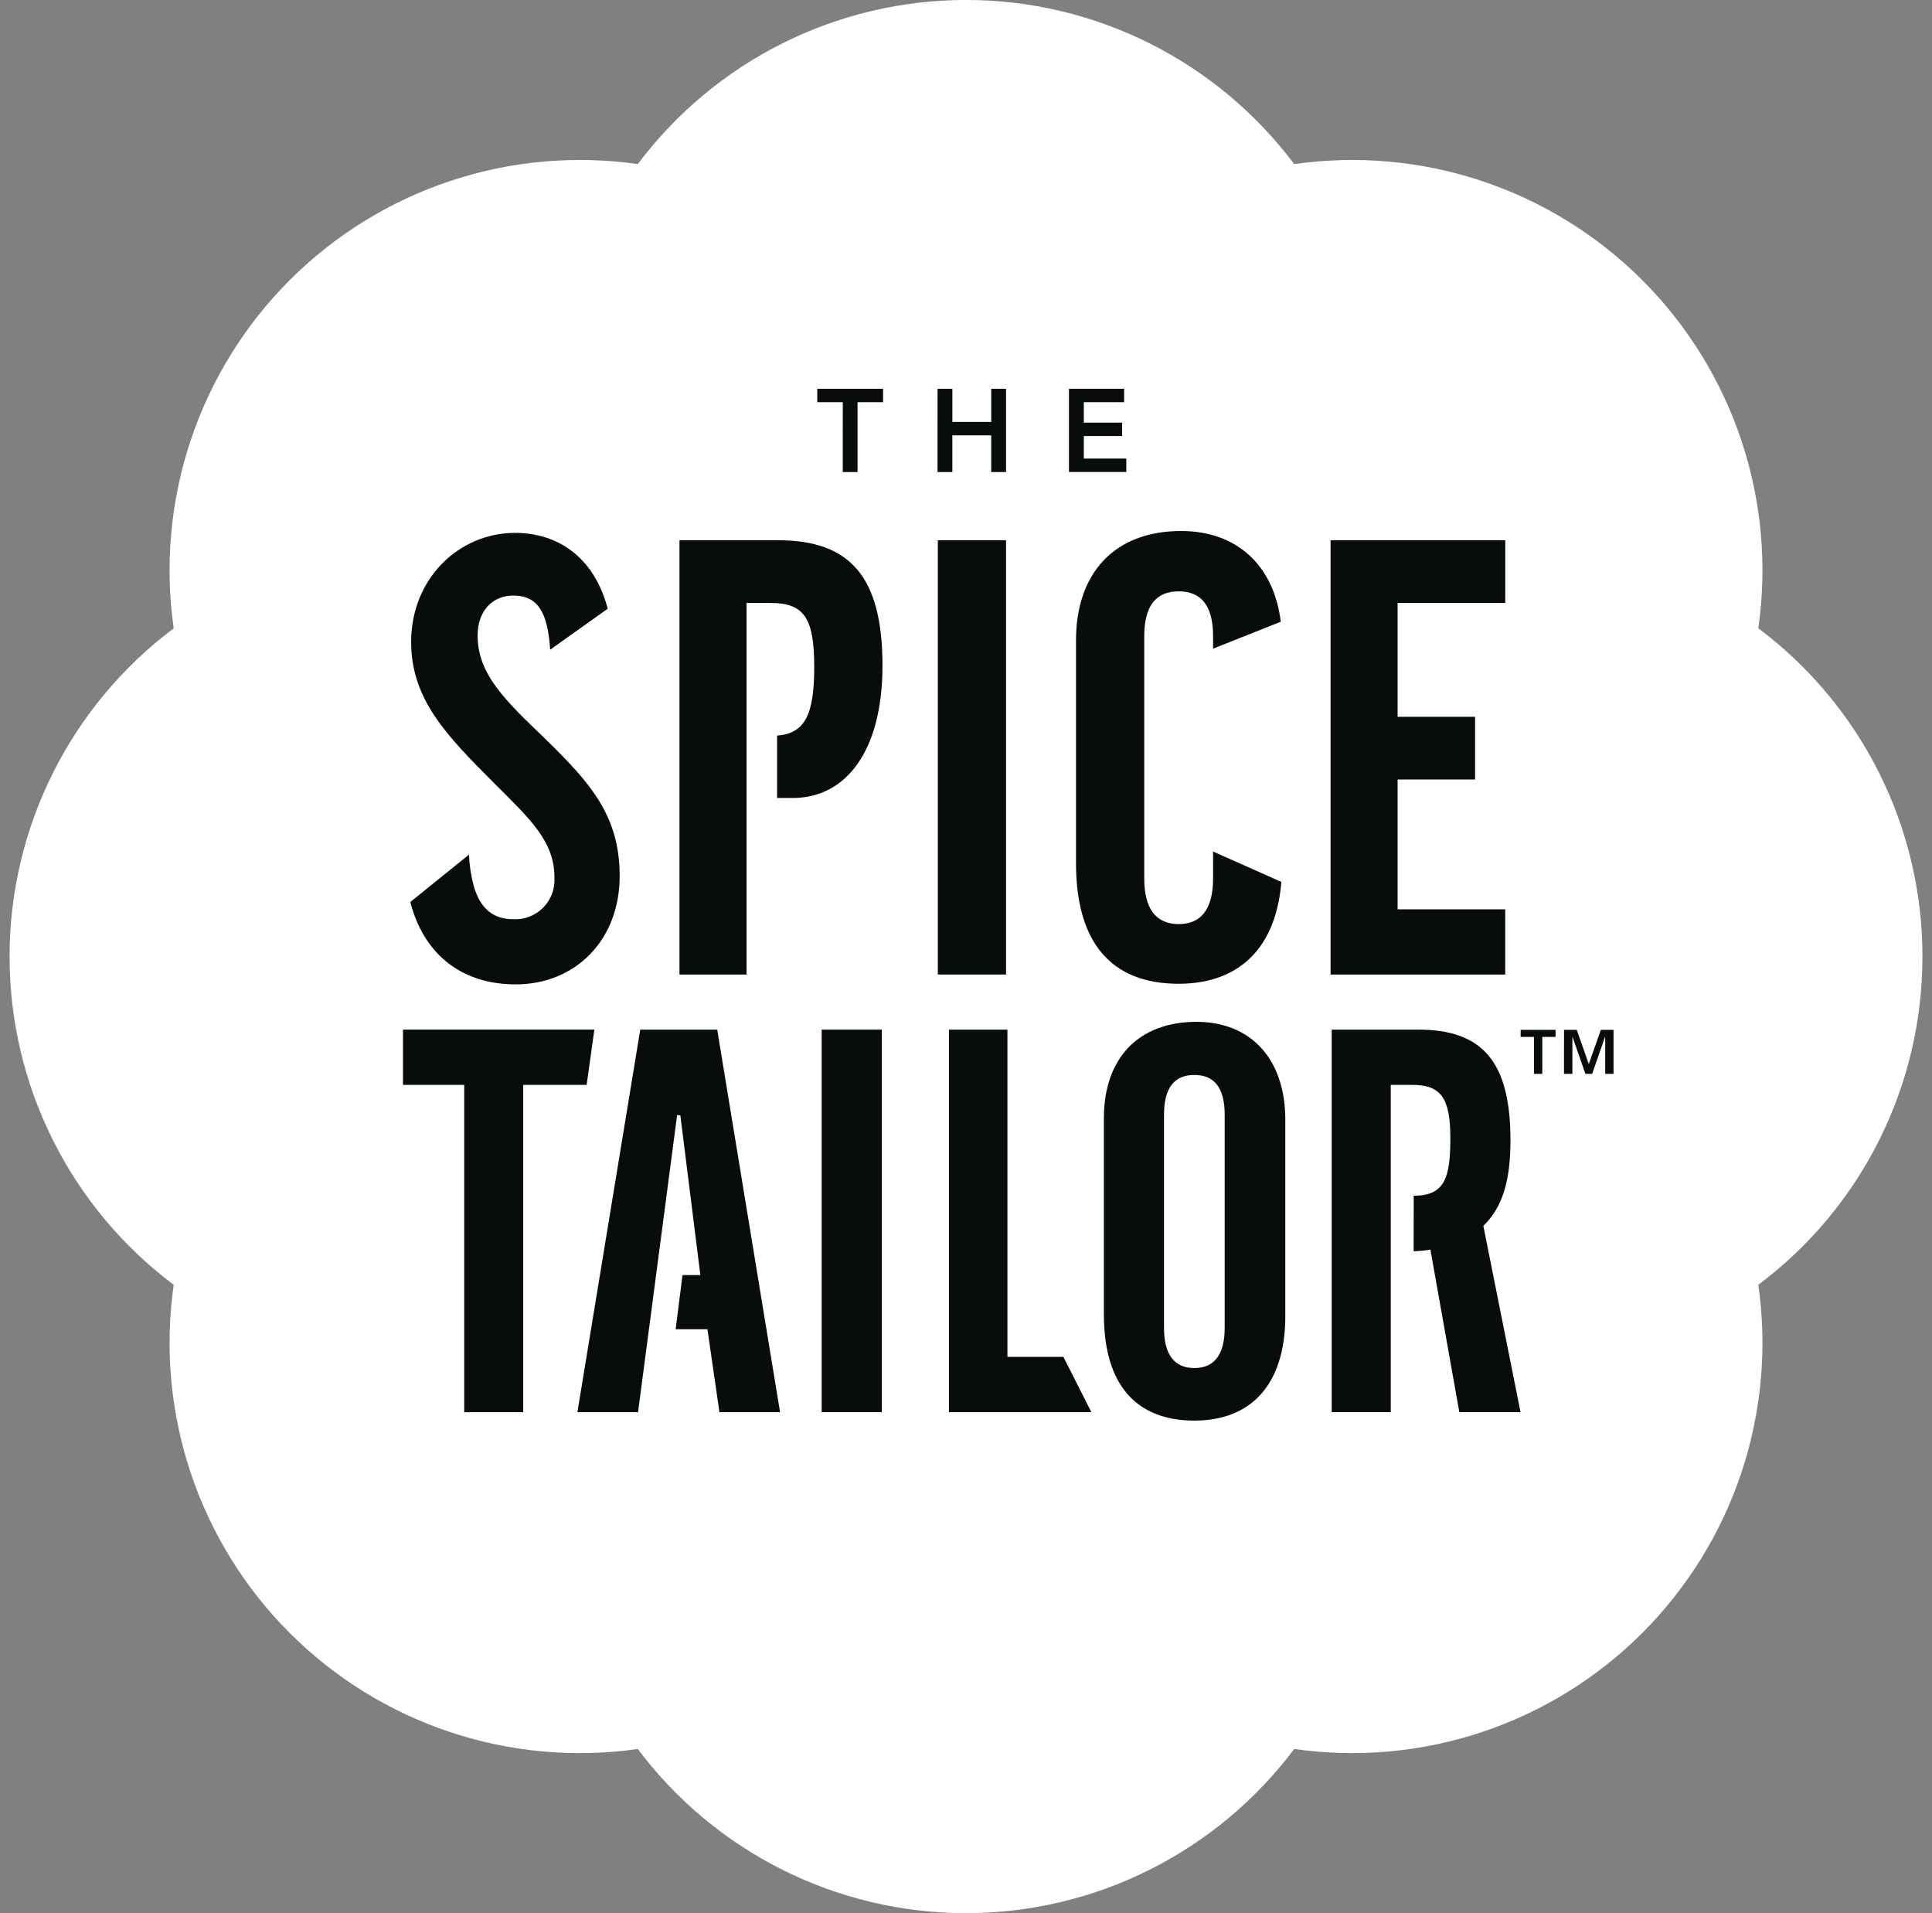
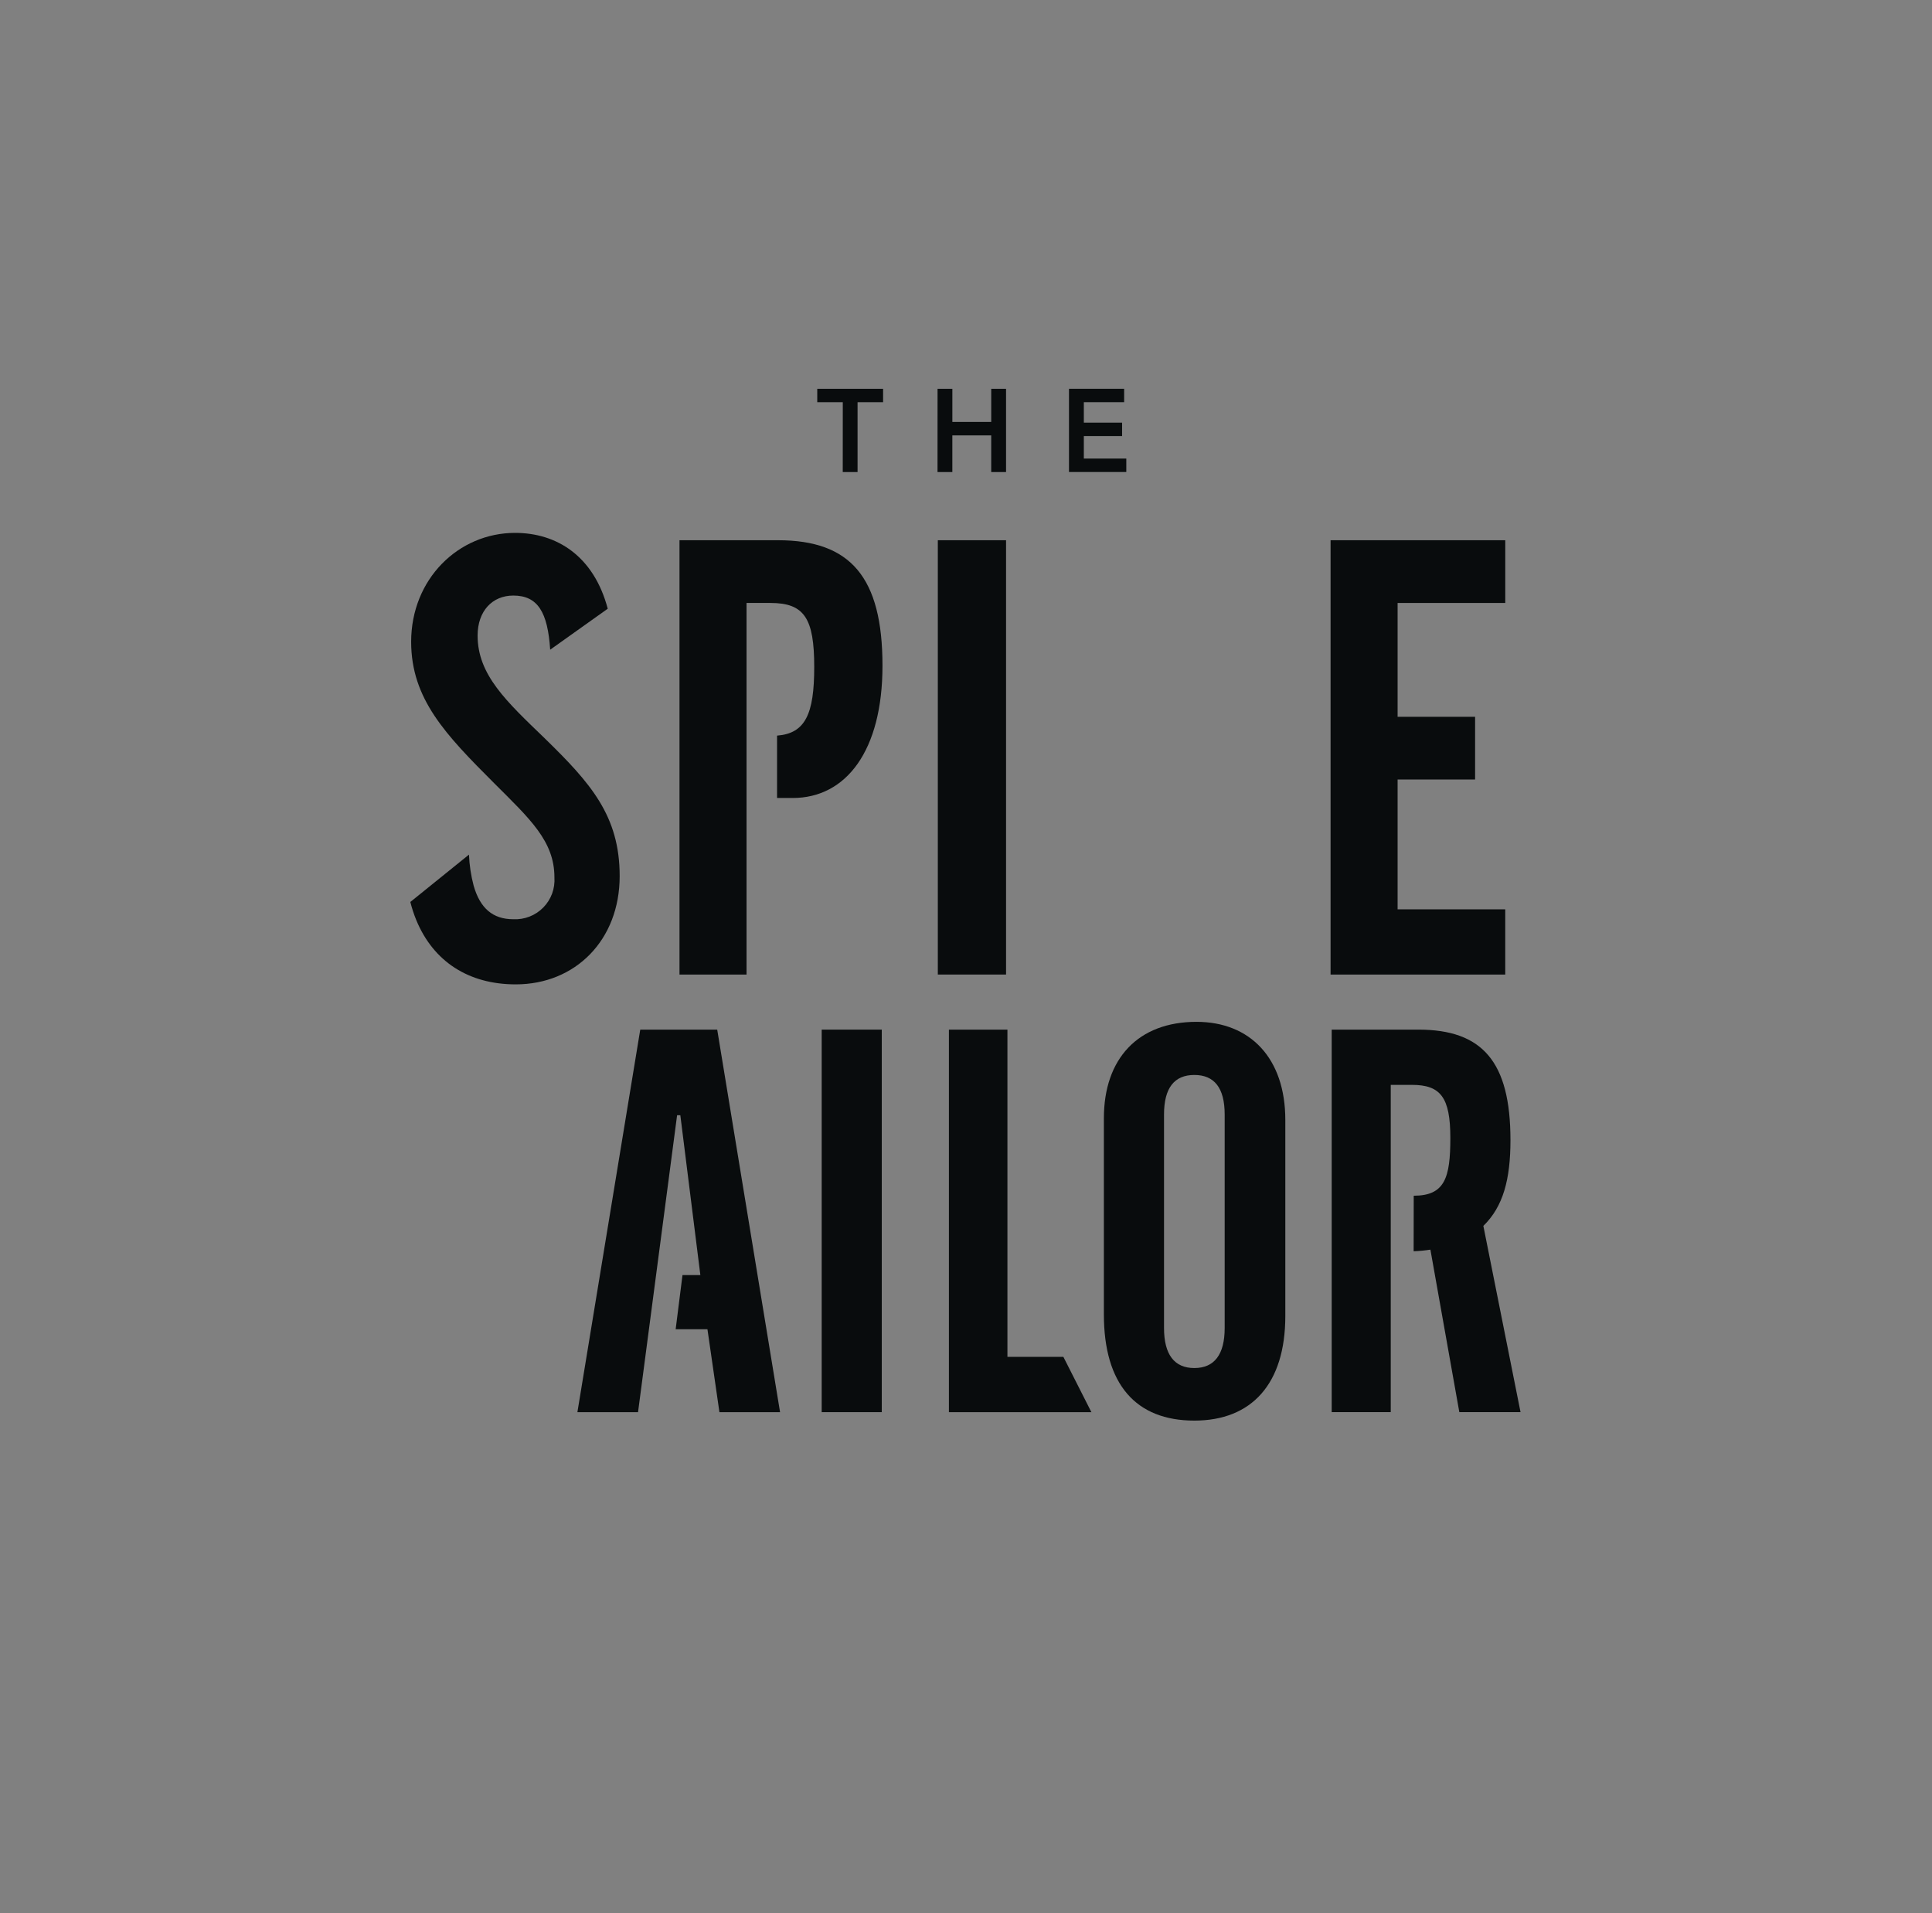
<svg xmlns="http://www.w3.org/2000/svg" width="101" height="100" viewBox="0 0 101 100" fill="none">
  <rect x="0" y="0" width="101" height="100" fill="#808080" stroke="none" />
-   <path d="M100.5 49.998C100.503 46.669 99.729 43.384 98.24 40.405C96.751 37.427 94.587 34.837 91.921 32.841C92.392 29.545 92.089 26.185 91.036 23.026C89.983 19.868 88.209 16.998 85.855 14.643C83.501 12.289 80.63 10.515 77.472 9.462C74.313 8.409 70.953 8.106 67.657 8.577C65.659 5.913 63.069 3.752 60.091 2.263C57.113 0.773 53.829 -0.002 50.499 -0.002C47.17 -0.002 43.886 0.773 40.908 2.263C37.93 3.752 35.34 5.913 33.342 8.577C30.046 8.106 26.686 8.409 23.527 9.462C20.369 10.515 17.498 12.289 15.144 14.643C12.79 16.997 11.017 19.868 9.964 23.027C8.912 26.185 8.609 29.546 9.081 32.842C6.417 34.839 4.254 37.429 2.765 40.407C1.275 43.385 0.5 46.669 0.5 49.998C0.5 53.328 1.275 56.612 2.765 59.59C4.254 62.568 6.417 65.158 9.081 67.155C8.609 70.451 8.912 73.811 9.964 76.97C11.017 80.129 12.79 82.999 15.144 85.353C17.499 87.707 20.369 89.481 23.527 90.533C26.686 91.586 30.046 91.888 33.342 91.417C35.339 94.081 37.93 96.243 40.908 97.733C43.886 99.222 47.17 99.998 50.499 99.998C53.829 99.998 57.113 99.222 60.091 97.733C63.069 96.243 65.659 94.081 67.657 91.417C70.953 91.888 74.313 91.585 77.472 90.533C80.631 89.48 83.501 87.706 85.855 85.352C88.21 82.998 89.984 80.128 91.037 76.969C92.089 73.811 92.392 70.45 91.921 67.154C94.587 65.159 96.751 62.569 98.24 59.591C99.729 56.613 100.503 53.328 100.5 49.998Z" fill="white" />
  <path d="M28.762 33.959C28.633 32 28.116 31.129 26.833 31.129C25.739 31.129 24.968 31.937 24.968 33.221C24.968 35.278 26.478 36.663 28.474 38.589C30.883 40.936 32.395 42.643 32.395 45.794C32.395 49.137 30.08 51.452 26.961 51.452C24.5 51.452 22.661 50.262 21.766 48.102C21.638 47.791 21.533 47.471 21.451 47.145L24.517 44.67C24.539 45.219 24.621 45.765 24.762 46.297C25.098 47.472 25.762 48.047 26.833 48.047C27.122 48.061 27.412 48.015 27.682 47.909C27.952 47.804 28.196 47.643 28.4 47.436C28.603 47.23 28.76 46.983 28.861 46.711C28.961 46.439 29.003 46.149 28.984 45.86C28.984 43.96 27.701 42.803 25.835 40.938C23.297 38.4 21.494 36.535 21.494 33.545C21.494 30.265 23.97 27.853 26.928 27.853C29.1 27.853 31.04 29.055 31.771 31.817L28.762 33.959Z" fill="#090C0D" />
  <path d="M52.594 28.237H49.027V50.938H52.594V28.237Z" fill="#090C0D" />
-   <path d="M66.985 46.095C66.96 46.424 66.917 46.751 66.854 47.075C66.314 49.904 64.457 51.42 61.618 51.42C58.083 51.42 56.251 49.266 56.251 45.118V33.477C56.251 29.941 58.274 27.755 61.748 27.755C64.605 27.755 66.583 29.491 66.956 32.498L63.417 33.904V33.252C63.417 31.678 62.81 30.908 61.618 30.908C60.426 30.908 59.818 31.678 59.818 33.252V45.92C59.818 47.495 60.43 48.301 61.618 48.301C62.806 48.301 63.417 47.495 63.417 45.92V44.509L66.985 46.095Z" fill="#090C0D" />
  <path d="M69.559 28.237H78.691V31.516H73.063V37.466H77.114V40.744H73.063V47.53H78.69V50.939H69.559V28.237Z" fill="#090C0D" />
  <path d="M40.667 28.237H35.522V50.939H39.027V31.516H40.28C42.05 31.516 42.566 32.32 42.566 34.86C42.566 37.332 42.098 38.334 40.623 38.45V41.71H41.439C44.239 41.71 46.134 39.234 46.134 34.797C46.134 30.167 44.462 28.237 40.67 28.237" fill="#090C0D" />
-   <path d="M80.192 54.199H79.496V53.828H81.32V54.199H80.627V56.13H80.192V54.199ZM81.763 53.828H82.429L83.049 55.595H83.066L83.688 53.828H84.352V56.13H83.916V54.209H83.903L83.233 56.13H82.881L82.211 54.209H82.2V56.13H81.761L81.763 53.828Z" fill="#090C0D" />
-   <path d="M31.072 53.816H21.067V56.706H24.268V73.813H27.354V56.706H30.668L31.072 53.816Z" fill="#090C0D" />
  <path d="M46.097 53.817H42.956V73.812H46.097V53.817Z" fill="#090C0D" />
  <path d="M62.55 53.41C59.49 53.41 57.708 55.338 57.708 58.452V68.704C57.708 72.356 59.378 74.253 62.437 74.253C65.438 74.253 67.193 72.329 67.193 68.786V58.536C67.193 55.309 65.354 53.41 62.55 53.41M64.023 69.414C64.023 70.798 63.484 71.506 62.437 71.506C61.39 71.506 60.852 70.798 60.852 69.414V58.254C60.852 56.864 61.391 56.187 62.437 56.187C63.484 56.187 64.023 56.865 64.023 58.254V69.414Z" fill="#090C0D" />
  <path d="M79.49 73.812L77.546 64.076C78.581 63.07 78.963 61.648 78.963 59.594C78.963 55.487 77.491 53.817 74.149 53.817H69.618V73.812H72.705V56.705H73.81C75.31 56.705 75.82 57.356 75.82 59.48C75.82 61.556 75.537 62.499 73.906 62.499L73.901 65.401C74.195 65.391 74.488 65.363 74.778 65.317L76.29 73.812H79.49Z" fill="#090C0D" />
  <path d="M52.666 70.921V53.818H49.607V73.813H57.056L55.591 70.922L52.666 70.921Z" fill="#090C0D" />
  <path d="M37.494 53.817H33.471L30.185 73.813H33.355L35.397 58.292H35.566L36.613 66.646H35.679L35.322 69.476H36.983L37.61 73.813H40.78L37.494 53.817Z" fill="#090C0D" />
  <path d="M44.059 21.021H42.724V20.32H46.166V21.021H44.831V24.673H44.057L44.059 21.021Z" fill="#090C0D" />
  <path d="M49.013 20.32H49.787V22.054H51.819V20.32H52.594V24.673H51.818V22.755H49.786V24.673H49.011L49.013 20.32Z" fill="#090C0D" />
  <path d="M55.884 20.32H58.767V21.021H56.66V22.09H58.66V22.791H56.66V23.969H58.88V24.671H55.884L55.884 20.32Z" fill="#090C0D" />
</svg>